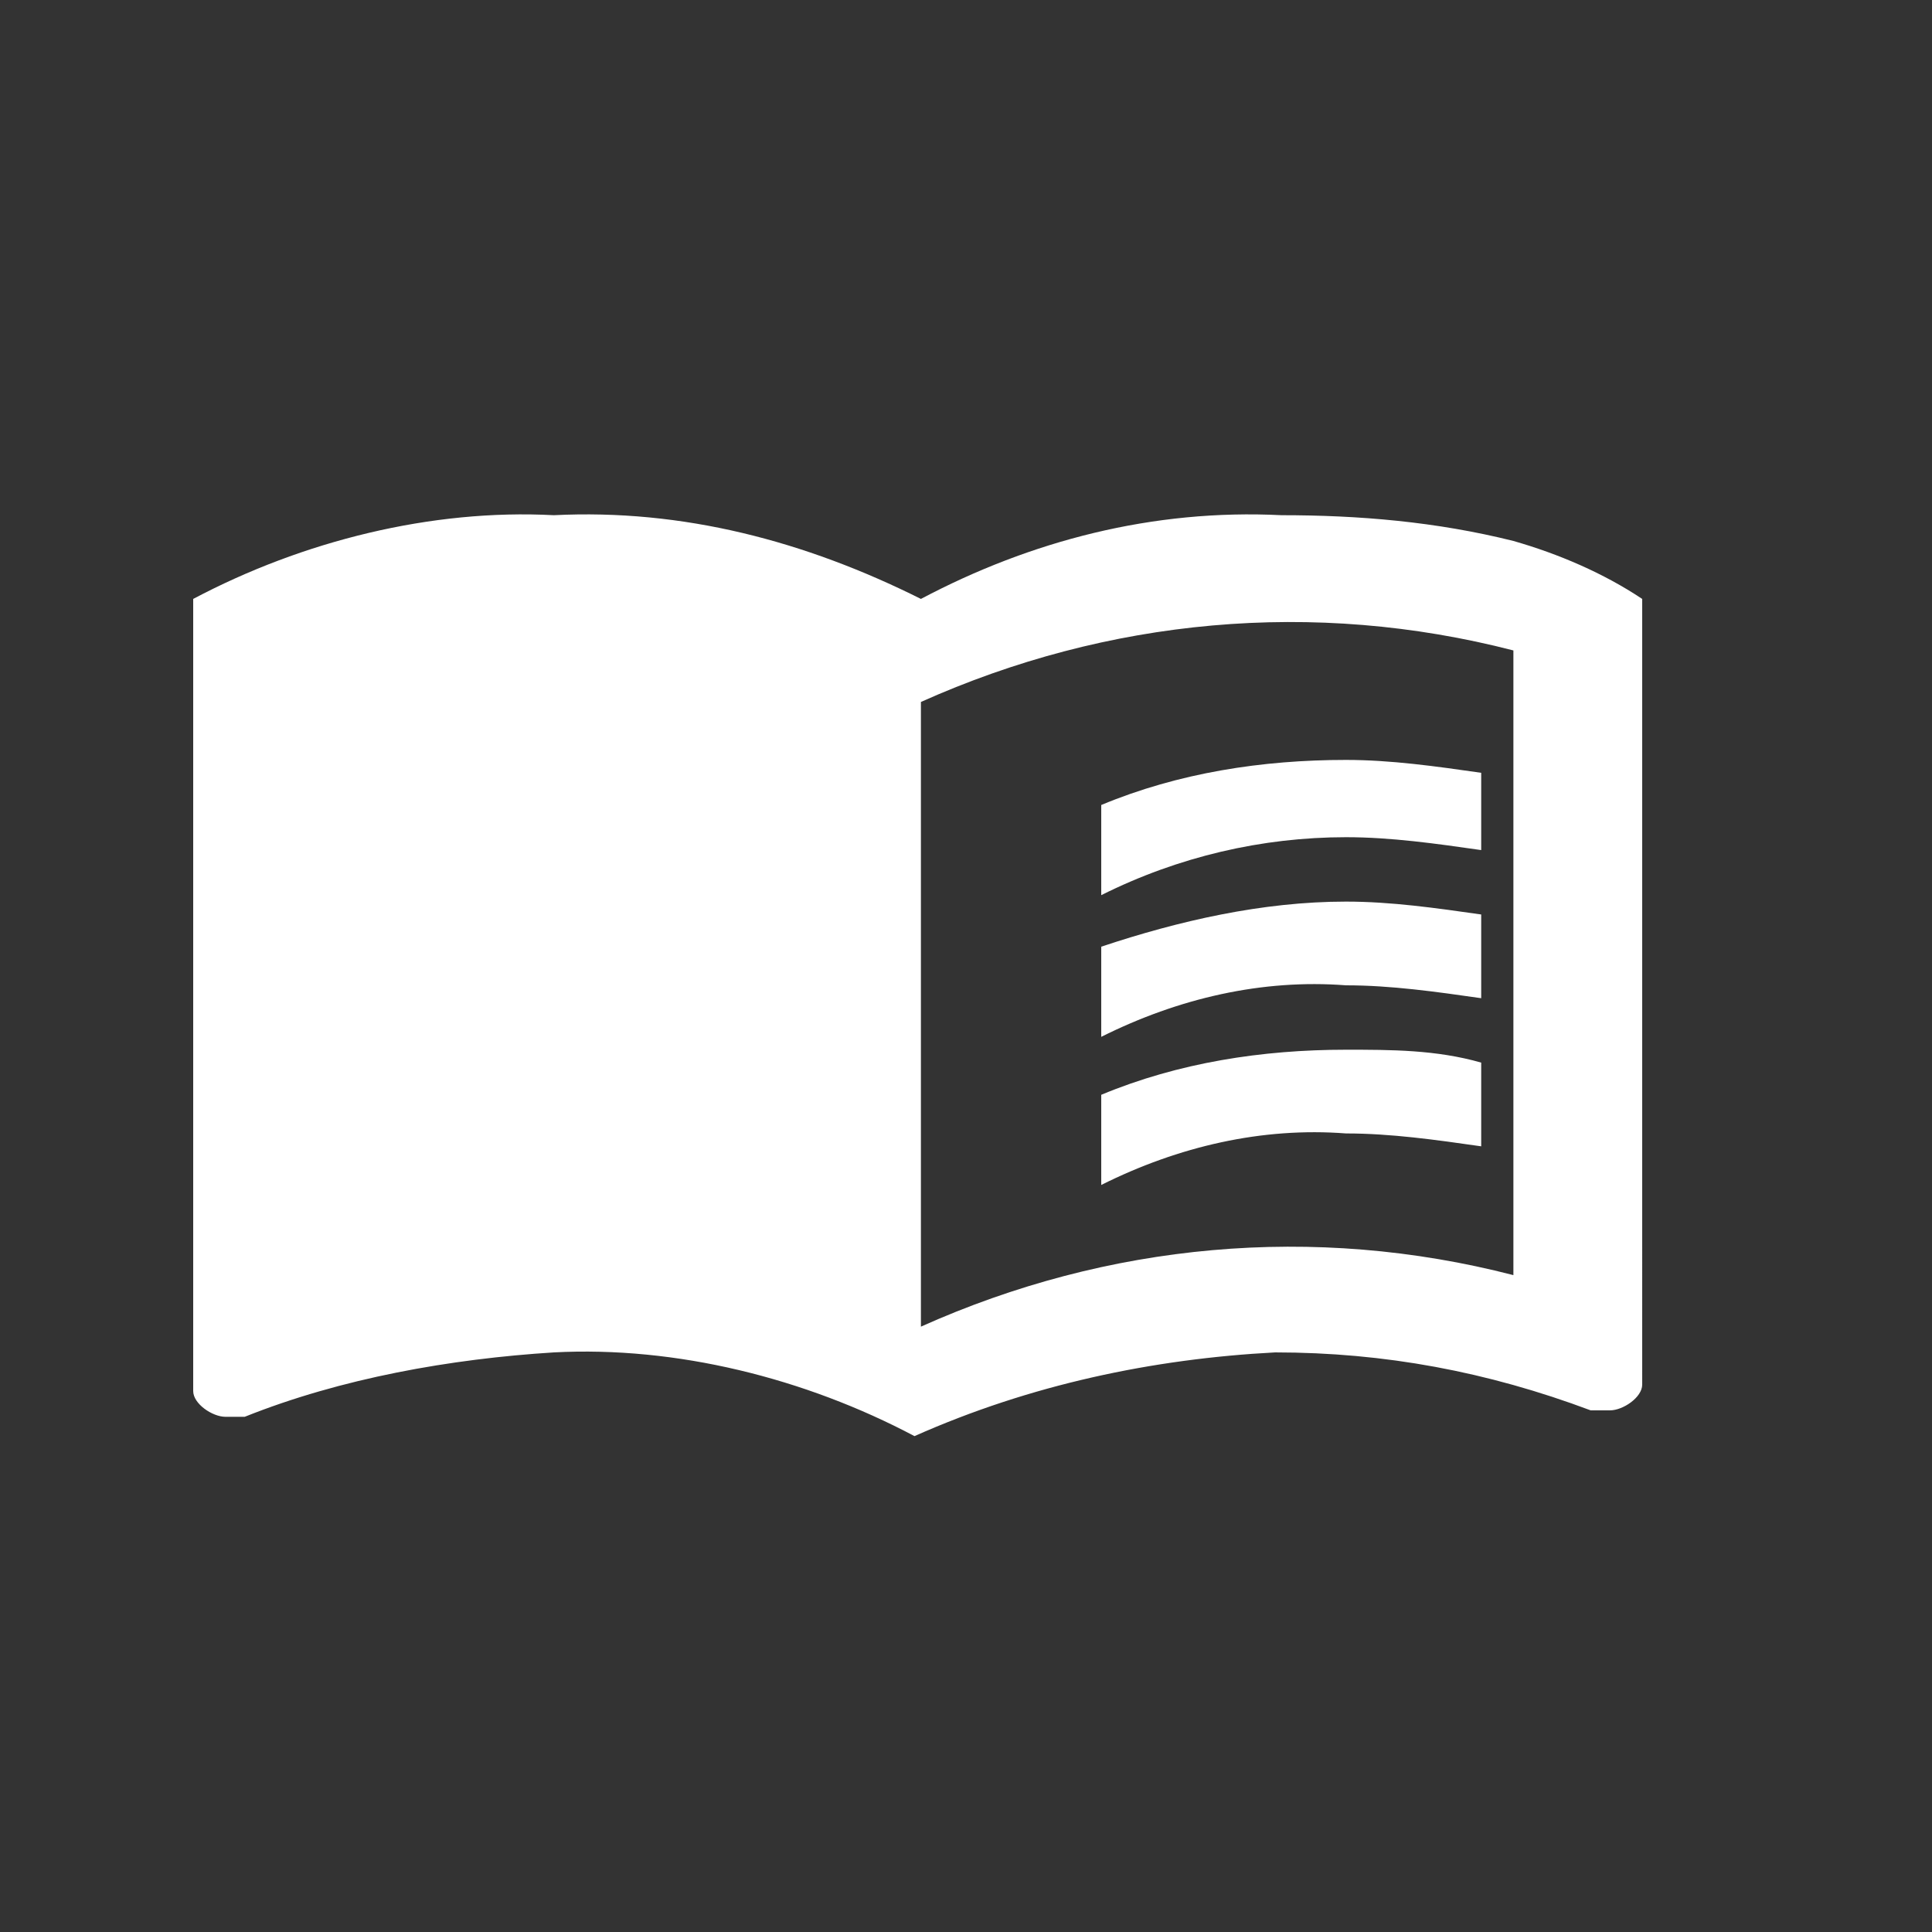
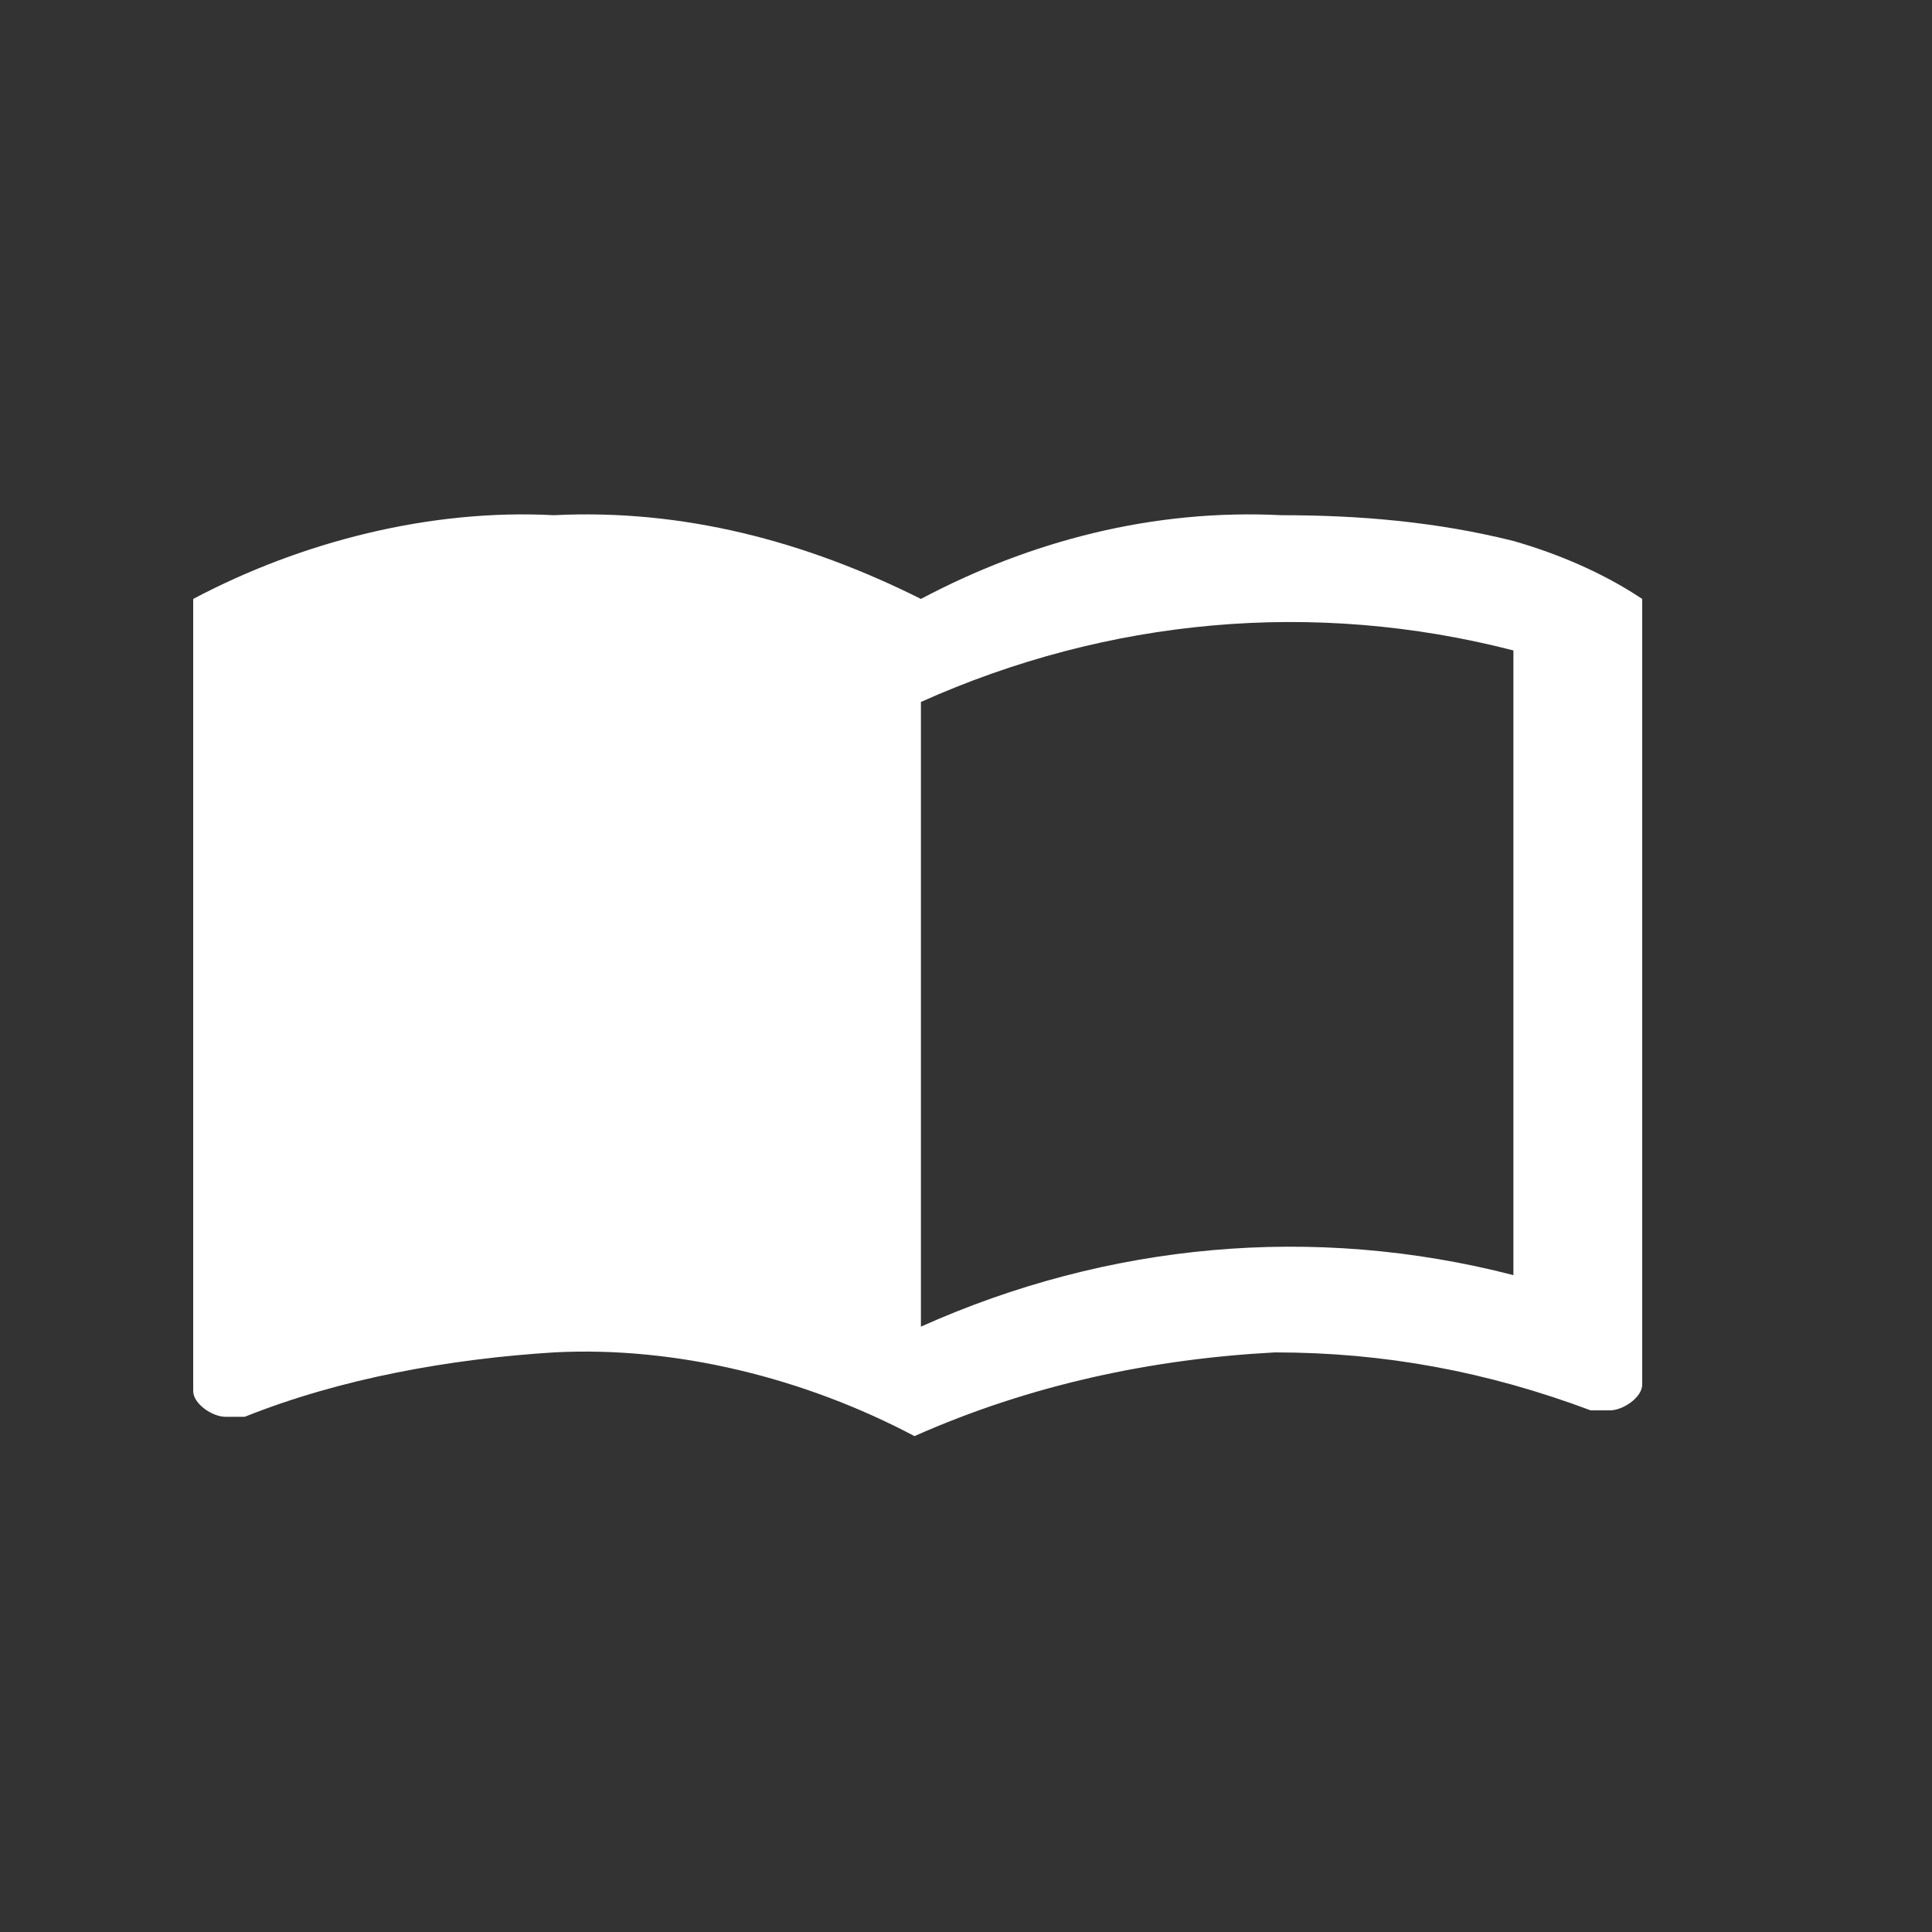
<svg xmlns="http://www.w3.org/2000/svg" version="1.1" id="_レイヤー_1" x="0px" y="0px" viewBox="0 0 30 30" enable-background="new 0 0 30 30" xml:space="preserve">
  <rect x="0" y="0" width="30" height="30" fill="#333333" stroke="none" />
  <g id="_グループ_1131">
    <g id="_グループ_78">
      <path id="_パス_110" fill="#FFFFFF" d="M23.5,8.4C22.3,8.1,21.1,8,19.9,8c-2-0.1-3.9,0.4-5.6,1.3C12.5,8.4,10.6,7.9,8.6,8    C6.7,7.9,4.7,8.4,3,9.3v12.3C3,21.8,3.3,22,3.5,22c0.1,0,0.2,0,0.3,0c1.5-0.6,3.2-0.9,4.8-1c1.9-0.1,3.9,0.4,5.6,1.3    c1.8-0.8,3.7-1.2,5.6-1.3c1.7,0,3.3,0.3,4.9,0.9c0.1,0,0.2,0,0.3,0c0.2,0,0.5-0.2,0.5-0.4V9.3C24.9,8.9,24.2,8.6,23.5,8.4    L23.5,8.4z M23.5,19.8c-3.1-0.8-6.3-0.5-9.2,0.8v-9.7c2.9-1.3,6.1-1.6,9.2-0.8V19.8z" />
      <g id="_グループ_77">
-         <path id="_パス_111" fill="#FFFFFF" d="M20.9,13c0.7,0,1.4,0.1,2.1,0.2V12c-0.7-0.1-1.4-0.2-2.1-0.2c-1.3,0-2.6,0.2-3.8,0.7     v1.4C18.3,13.3,19.6,13,20.9,13z" />
-         <path id="_パス_112" fill="#FFFFFF" d="M17.1,14.7v1.4c1.2-0.6,2.5-0.9,3.8-0.8c0.7,0,1.4,0.1,2.1,0.2v-1.3     c-0.7-0.1-1.4-0.2-2.1-0.2C19.6,14,18.3,14.3,17.1,14.7L17.1,14.7z" />
-         <path id="_パス_113" fill="#FFFFFF" d="M20.9,16.3c-1.3,0-2.6,0.2-3.8,0.7v1.4c1.2-0.6,2.5-0.9,3.8-0.8c0.7,0,1.4,0.1,2.1,0.2     v-1.3C22.3,16.3,21.6,16.3,20.9,16.3z" />
-       </g>
+         </g>
    </g>
  </g>
</svg>